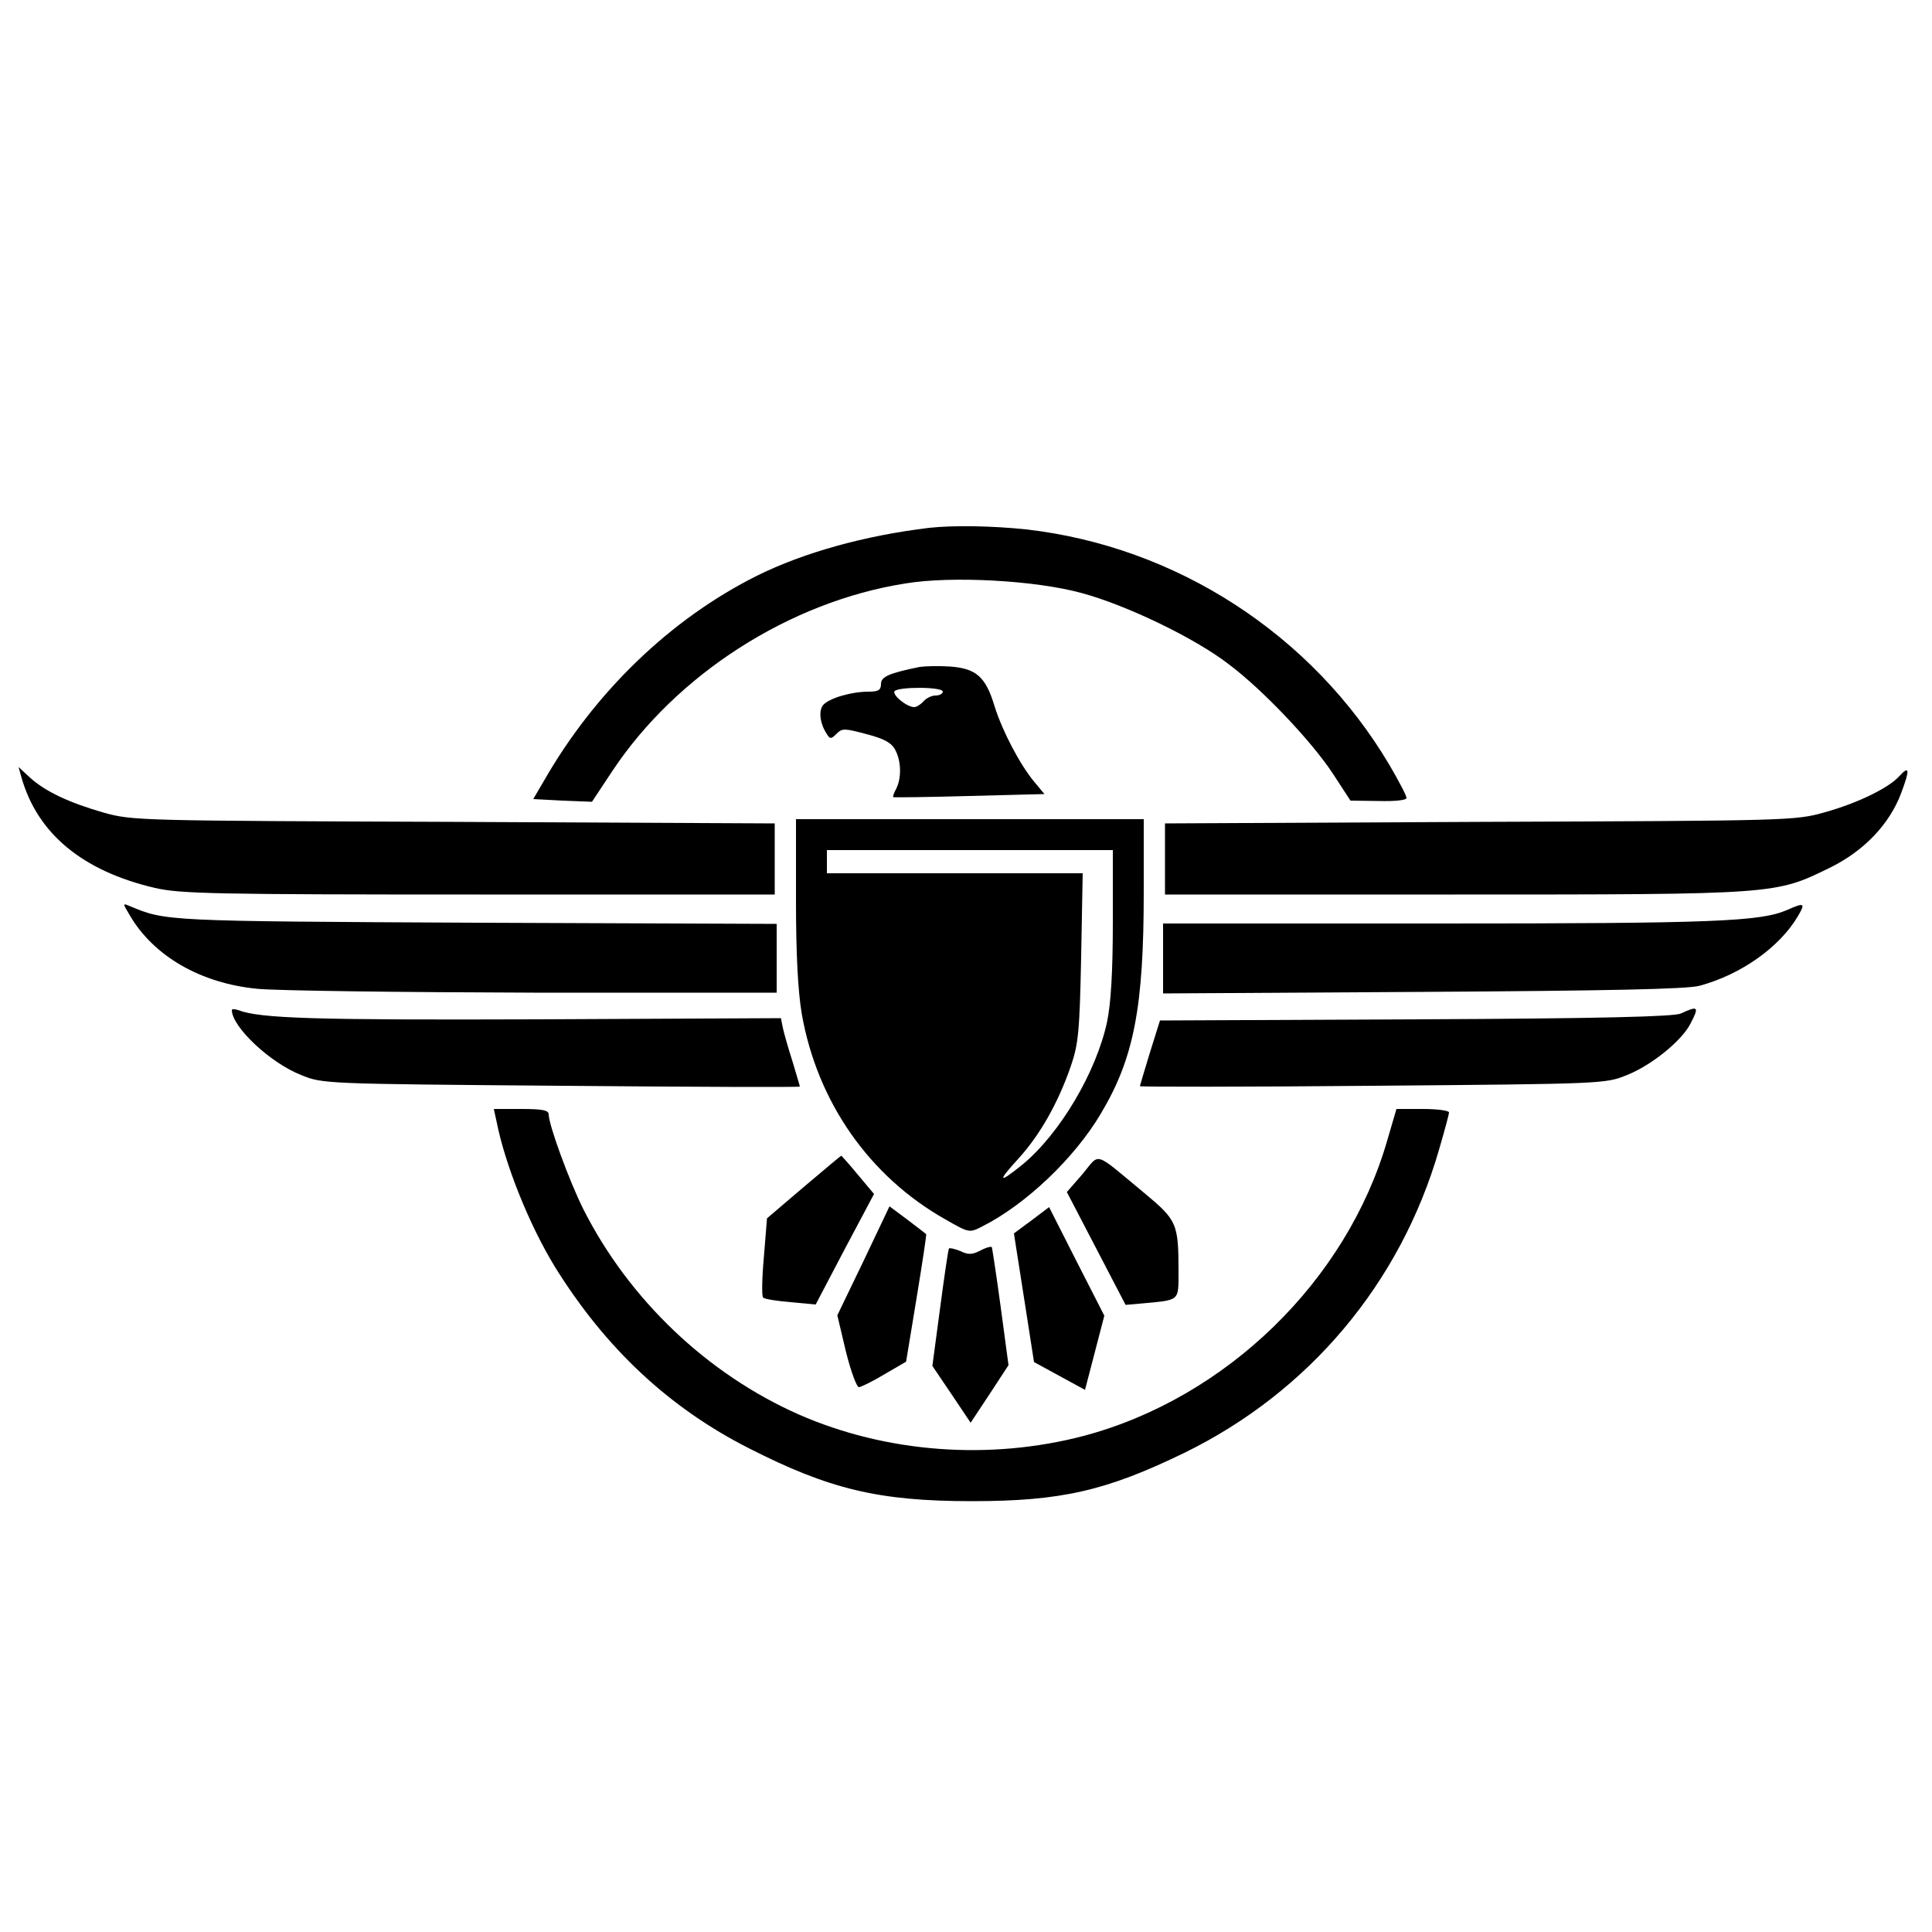
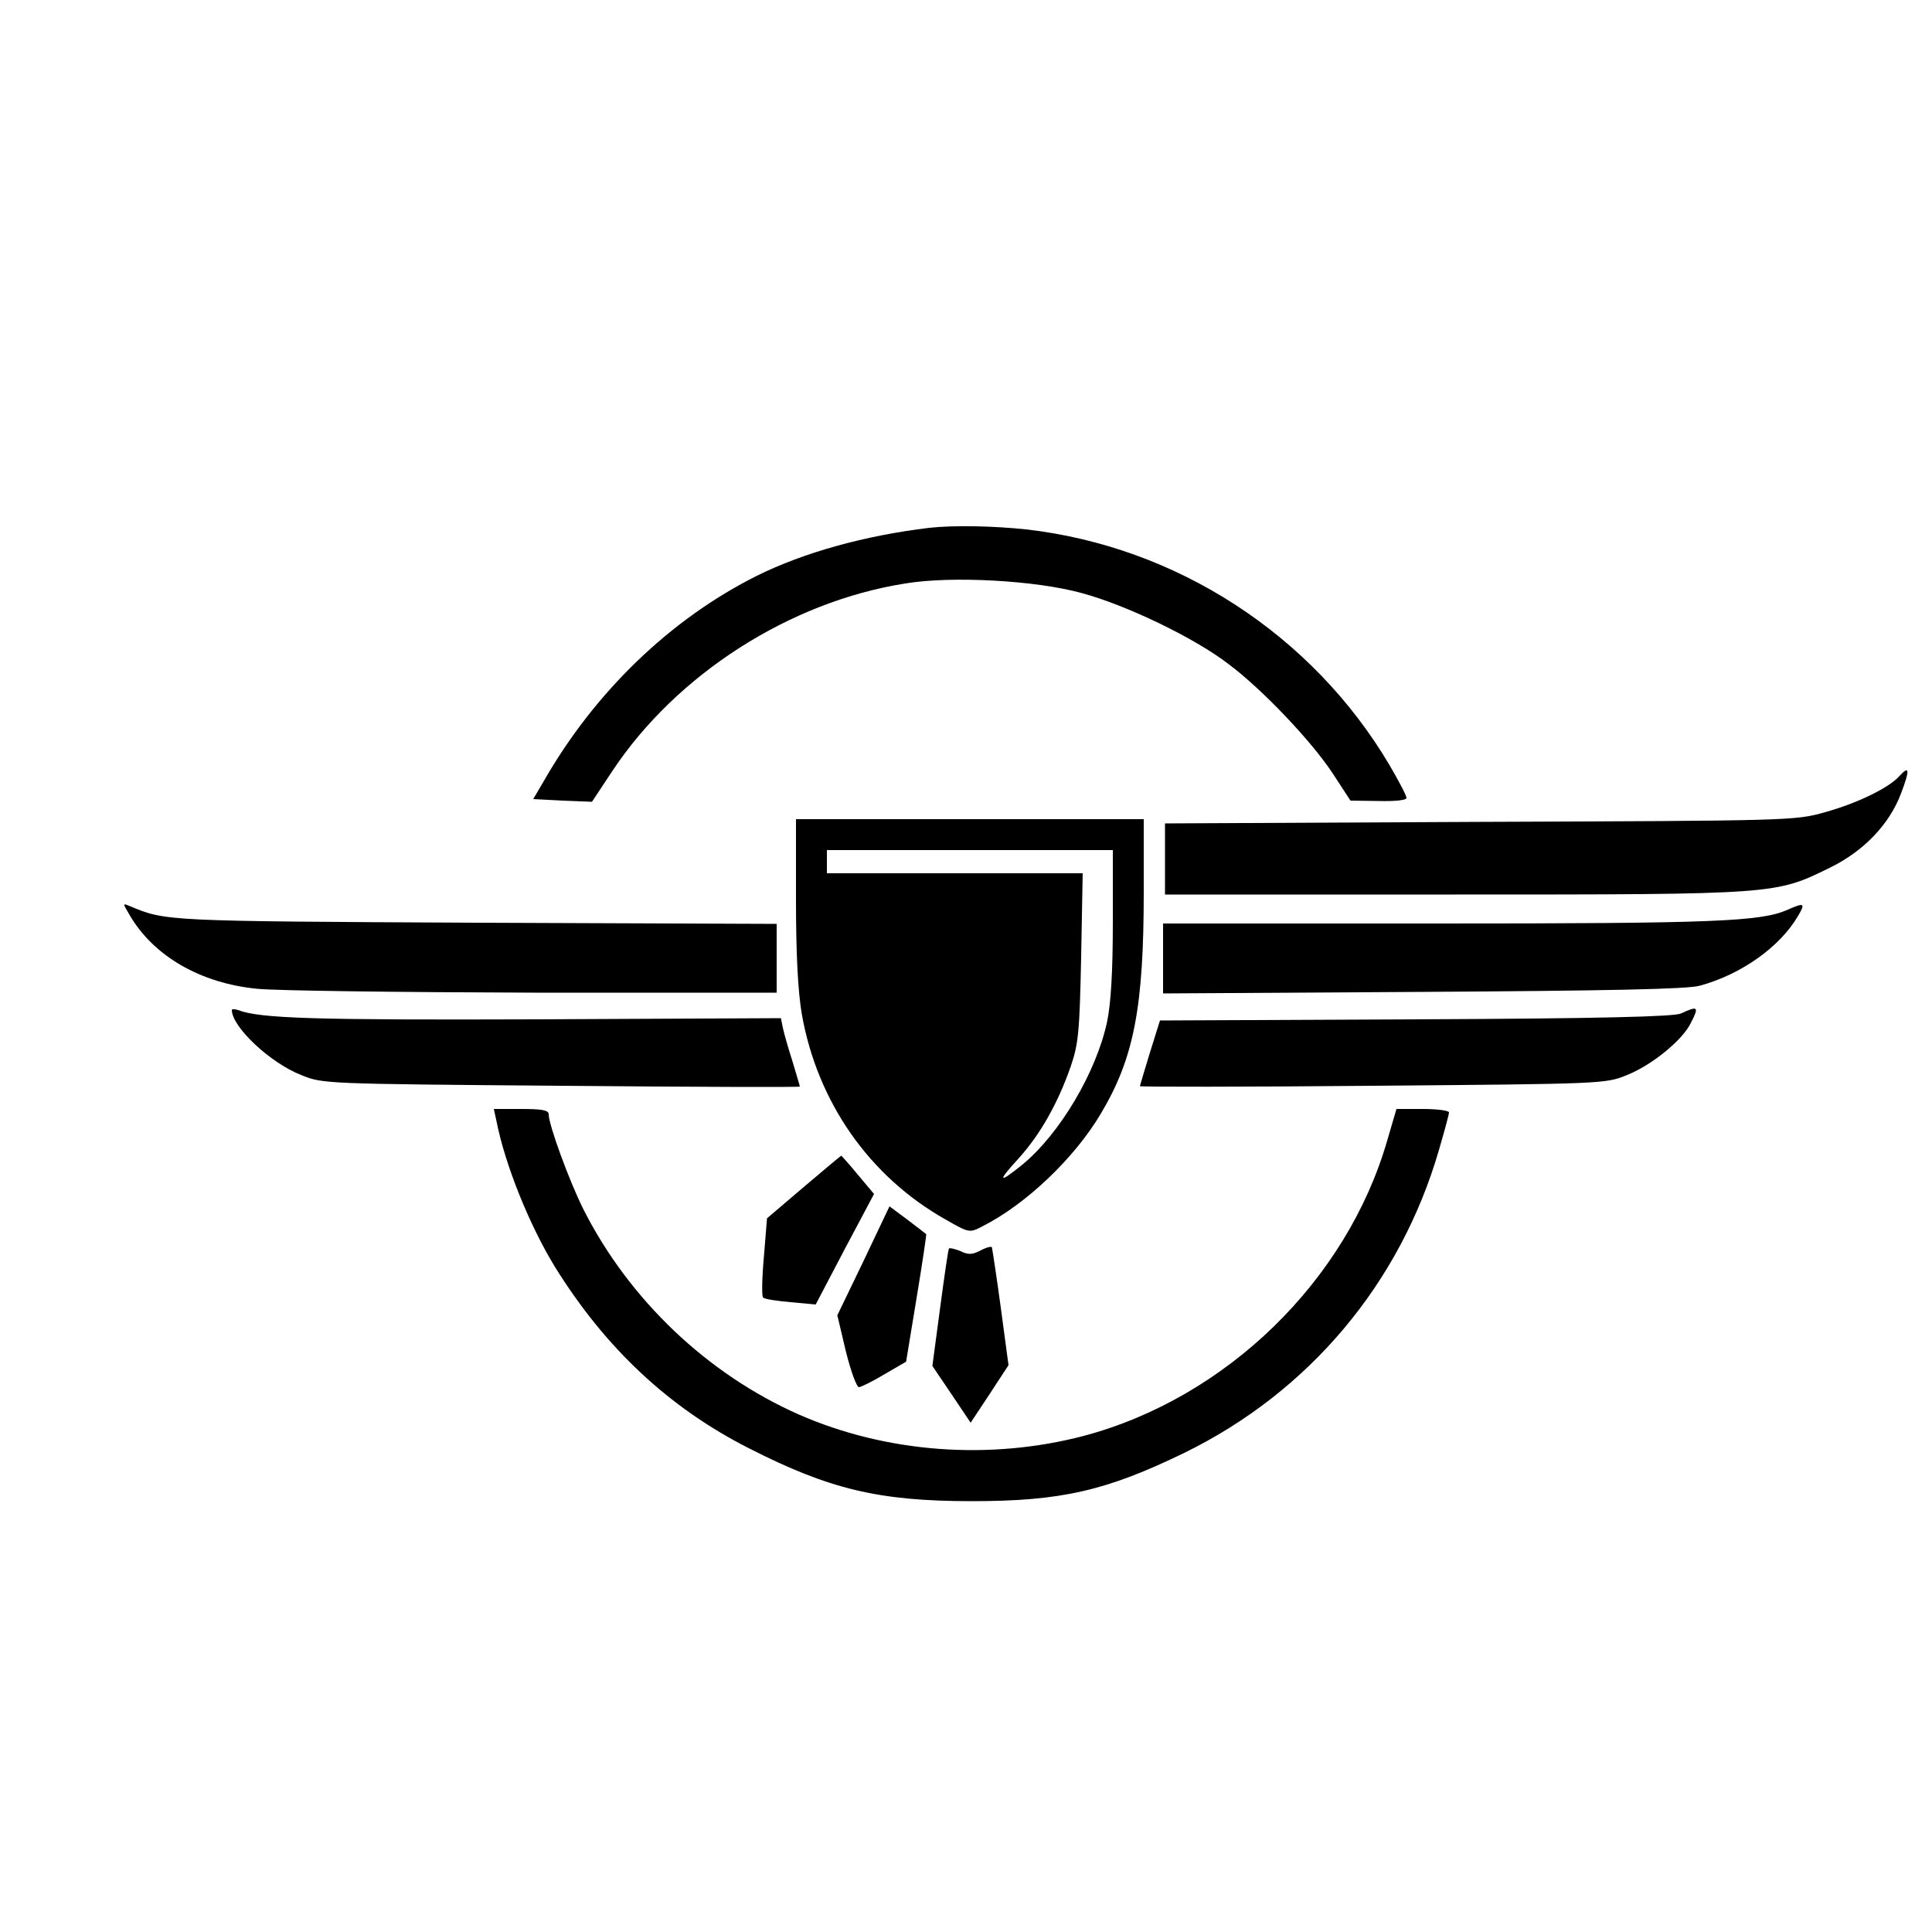
<svg xmlns="http://www.w3.org/2000/svg" version="1.0" width="500pt" height="500pt" viewBox="0 0 500 500" preserveAspectRatio="xMidYMid meet">
  <g transform="translate(0,500) scale(0.1,-0.1)" fill="#000000" stroke="none">
    <path d="M2405 3634 c-167 -20 -325 -64 -446 -124 -224 -112 -420 -301 -552 -532 l-27 -46 76 -4 76 -3 53 80 c166 250 459 438 758 485 120 20 338 8 457 -25 115 -31 292 -116 380 -184 88 -66 215 -200 270 -284 l45 -69 73 -1 c43 -1 72 2 72 8 0 6 -20 44 -44 85 -200 338 -552 566 -941 610 -86 9 -186 11 -250 4z" />
-     <path d="M2380 3274 c-78 -16 -100 -25 -100 -44 0 -16 -7 -20 -32 -20 -45 0 -103 -17 -118 -35 -12 -15 -8 -48 10 -75 8 -13 11 -13 25 1 15 15 21 14 78 -1 46 -12 65 -23 74 -41 16 -30 16 -74 2 -101 -6 -11 -9 -20 -7 -21 2 -1 90 0 197 3 l194 5 -25 30 c-38 45 -84 133 -104 197 -23 77 -48 98 -115 103 -30 2 -65 1 -79 -1z m60 -64 c0 -5 -8 -10 -19 -10 -10 0 -24 -7 -31 -15 -7 -8 -18 -15 -24 -15 -19 0 -57 31 -51 41 8 12 125 12 125 -1z" />
-     <path d="M55 2990 c41 -147 158 -244 346 -288 66 -15 152 -17 839 -17 l765 0 0 92 0 92 -830 4 c-813 3 -832 3 -907 24 -90 26 -152 55 -192 92 l-28 26 7 -25z" />
    <path d="M4916 2992 c-27 -31 -110 -71 -193 -94 -77 -22 -92 -22 -893 -25 l-815 -4 0 -92 0 -92 750 0 c837 0 829 0 972 70 87 43 153 112 183 192 23 61 22 73 -4 45z" />
    <path d="M2060 2671 c0 -141 5 -236 15 -295 40 -228 175 -421 372 -532 61 -35 62 -35 95 -18 113 57 239 177 307 292 86 144 111 276 111 574 l0 188 -450 0 -450 0 0 -209z m820 -58 c0 -127 -5 -211 -15 -258 -28 -130 -122 -289 -219 -369 -63 -51 -66 -45 -9 17 55 61 101 142 134 237 20 58 23 90 27 283 l4 217 -331 0 -331 0 0 30 0 30 370 0 370 0 0 -187z" />
    <path d="M336 2631 c62 -106 184 -176 330 -190 49 -5 371 -9 717 -10 l627 0 0 89 0 89 -778 3 c-805 4 -803 4 -896 43 -19 8 -19 8 0 -24z" />
    <path d="M4625 2645 c-69 -30 -190 -35 -901 -35 l-714 0 0 -90 0 -91 673 4 c478 3 685 7 716 16 107 29 207 100 254 180 20 34 17 36 -28 16z" />
    <path d="M600 2386 c0 -43 98 -136 179 -168 56 -23 59 -23 674 -28 339 -3 617 -4 617 -2 0 2 -9 31 -19 65 -11 34 -22 73 -25 87 l-5 25 -628 -3 c-579 -2 -720 2 -777 24 -9 3 -16 3 -16 0z" />
    <path d="M4350 2377 c-18 -8 -207 -13 -686 -15 l-662 -3 -26 -83 c-14 -46 -26 -86 -26 -87 0 -2 271 -2 602 1 599 5 603 5 659 28 63 25 142 89 164 133 23 44 20 47 -25 26z" />
    <path d="M1285 2098 c22 -112 85 -269 152 -378 130 -209 294 -363 501 -468 208 -106 336 -137 577 -137 232 0 348 27 550 125 323 158 559 439 659 784 14 48 26 92 26 97 0 5 -31 9 -68 9 l-68 0 -24 -82 c-105 -363 -417 -666 -785 -764 -244 -64 -511 -44 -737 55 -238 105 -440 298 -558 531 -37 74 -90 219 -90 246 0 11 -17 14 -71 14 l-71 0 7 -32z" />
    <path d="M2080 1928 l-95 -81 -8 -99 c-5 -55 -6 -103 -2 -106 3 -4 36 -9 71 -12 l65 -6 75 143 76 143 -42 50 c-23 28 -43 50 -43 49 -1 0 -45 -37 -97 -81z" />
-     <path d="M2802 1962 l-41 -47 76 -146 76 -146 46 4 c94 9 91 5 91 81 0 126 -4 134 -88 204 -134 111 -114 105 -160 50z" />
    <path d="M2235 1737 l-68 -141 22 -93 c13 -52 28 -93 34 -93 7 1 37 16 67 34 l55 32 27 164 c15 91 26 165 25 166 -1 1 -23 18 -48 37 l-47 35 -67 -141z" />
-     <path d="M2670 1842 l-46 -34 26 -166 26 -167 66 -36 66 -36 25 96 25 96 -72 141 -71 140 -45 -34z" />
    <path d="M2538 1764 c-21 -11 -32 -12 -52 -2 -15 6 -28 9 -30 7 -2 -2 -12 -71 -23 -154 l-20 -150 50 -74 49 -73 49 74 49 75 -20 149 c-11 82 -22 152 -23 156 -1 3 -14 0 -29 -8z" />
  </g>
</svg>